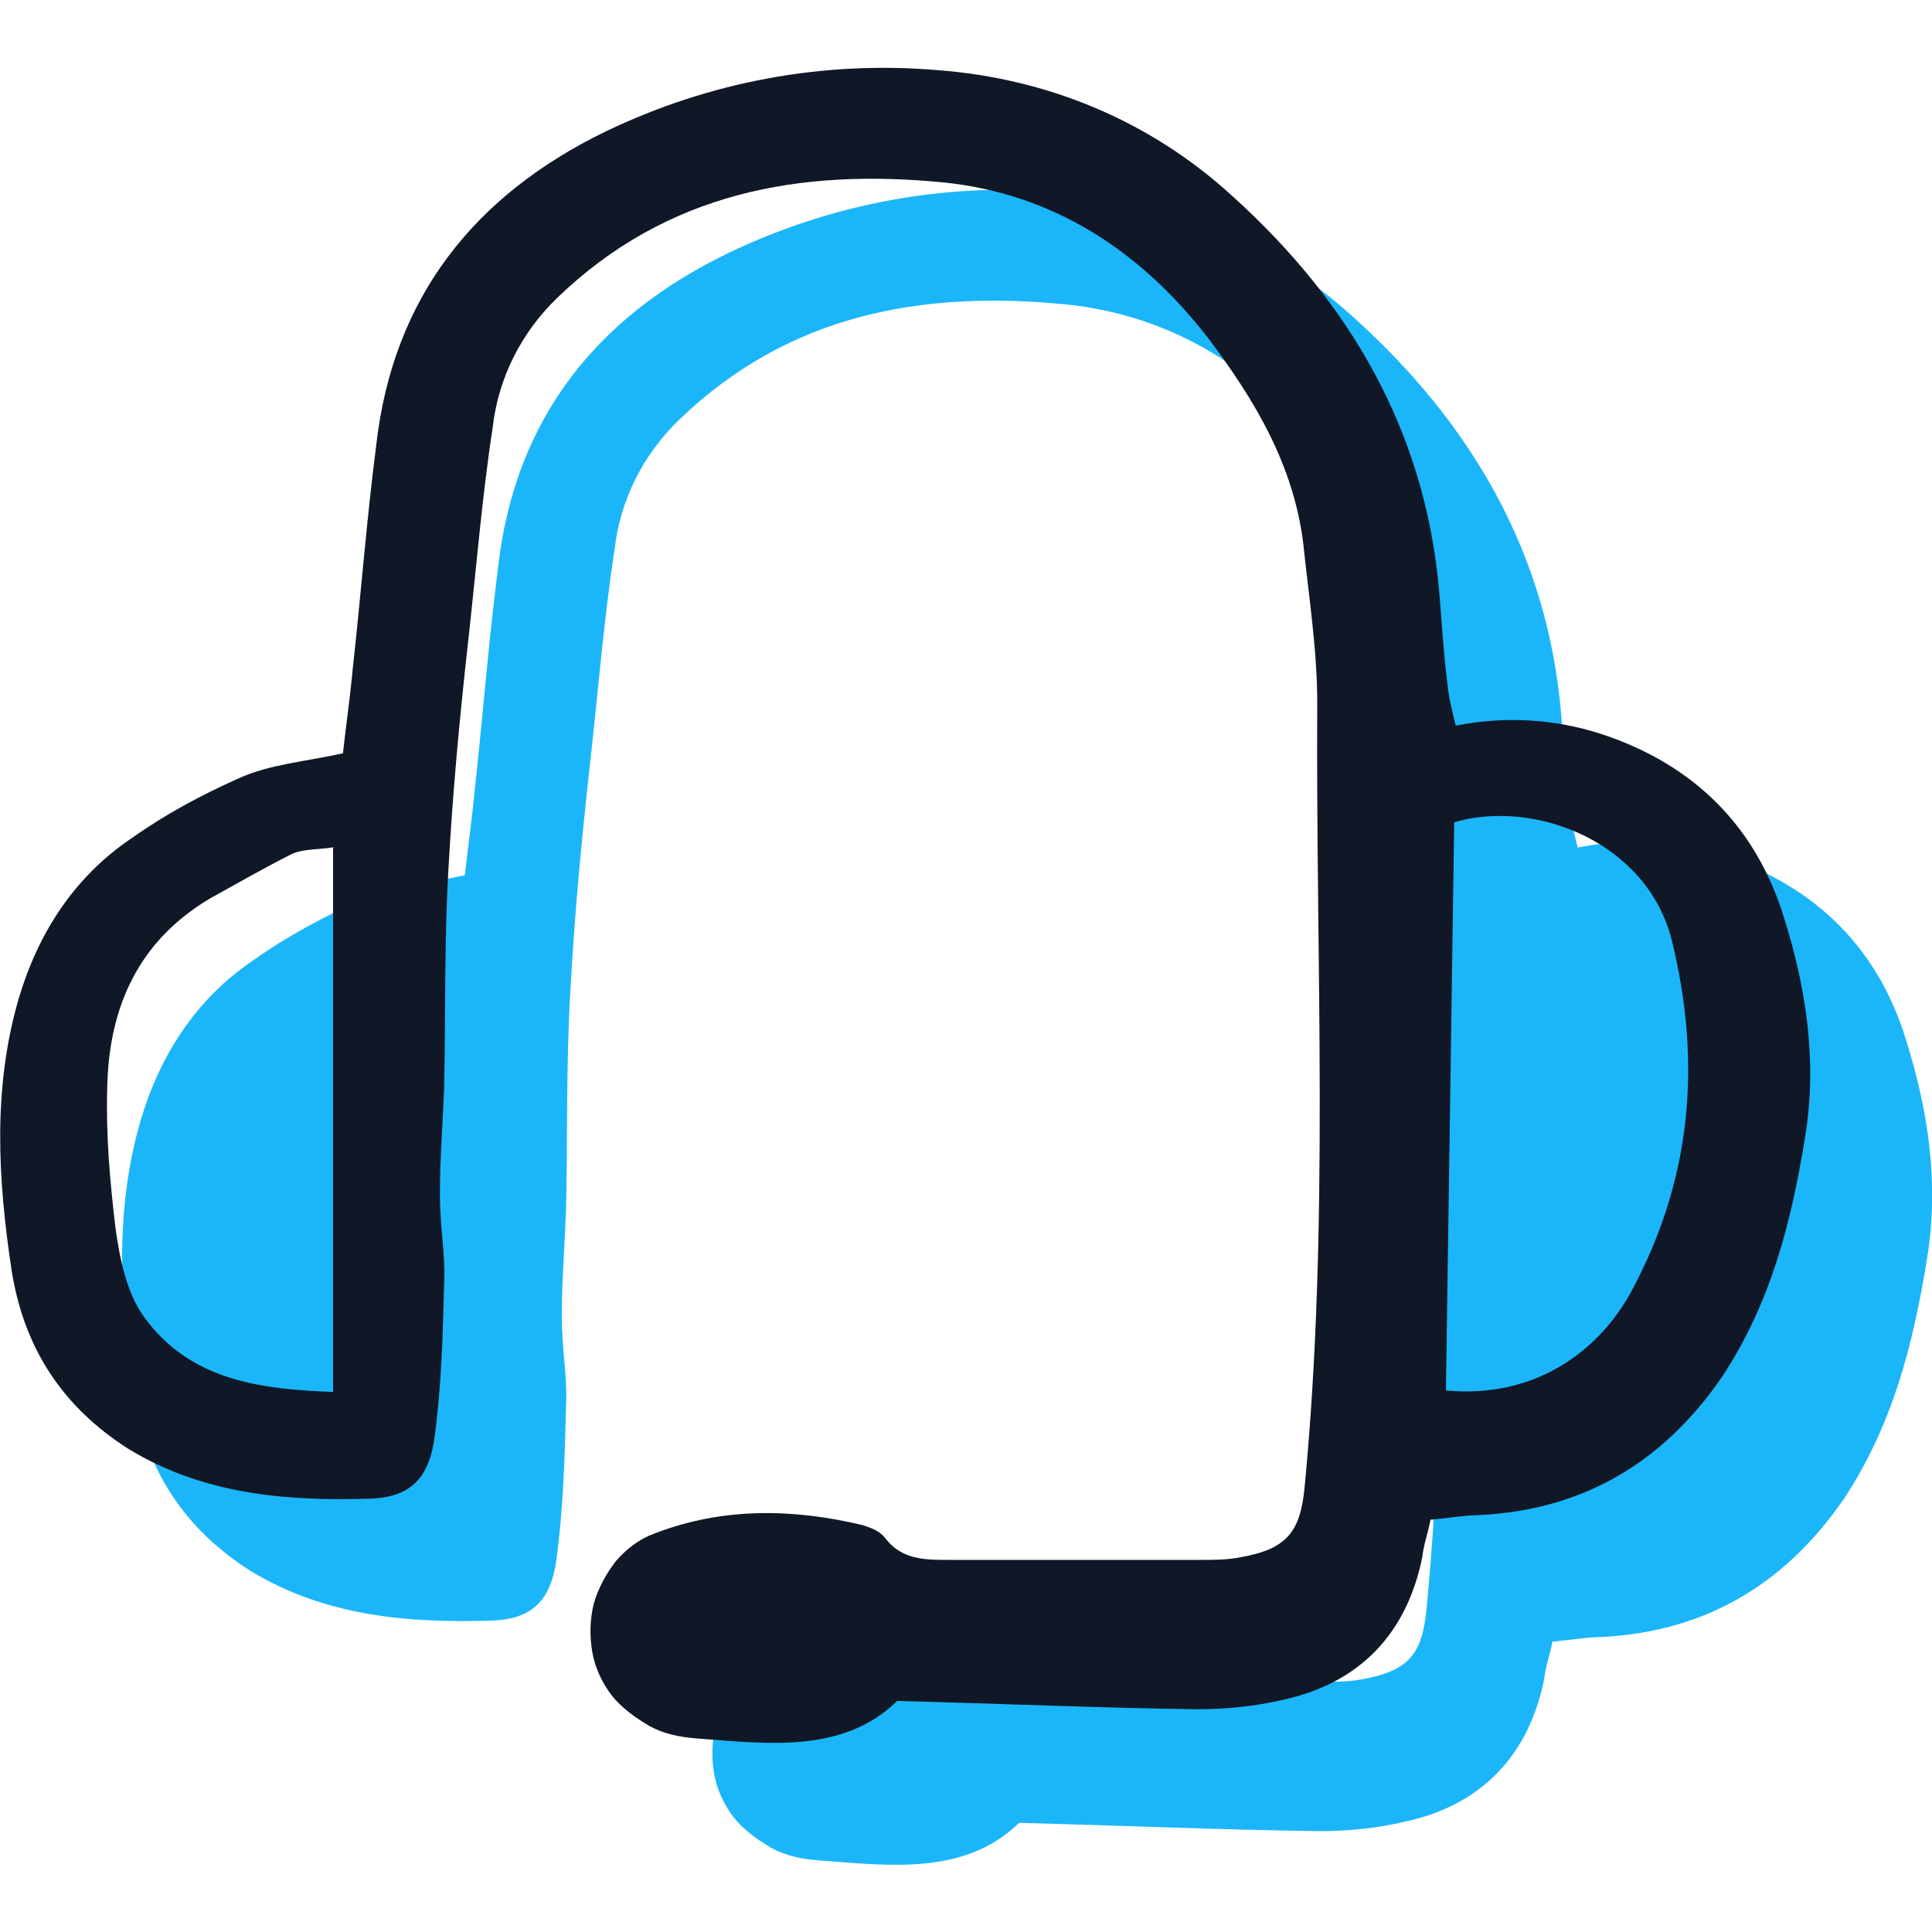
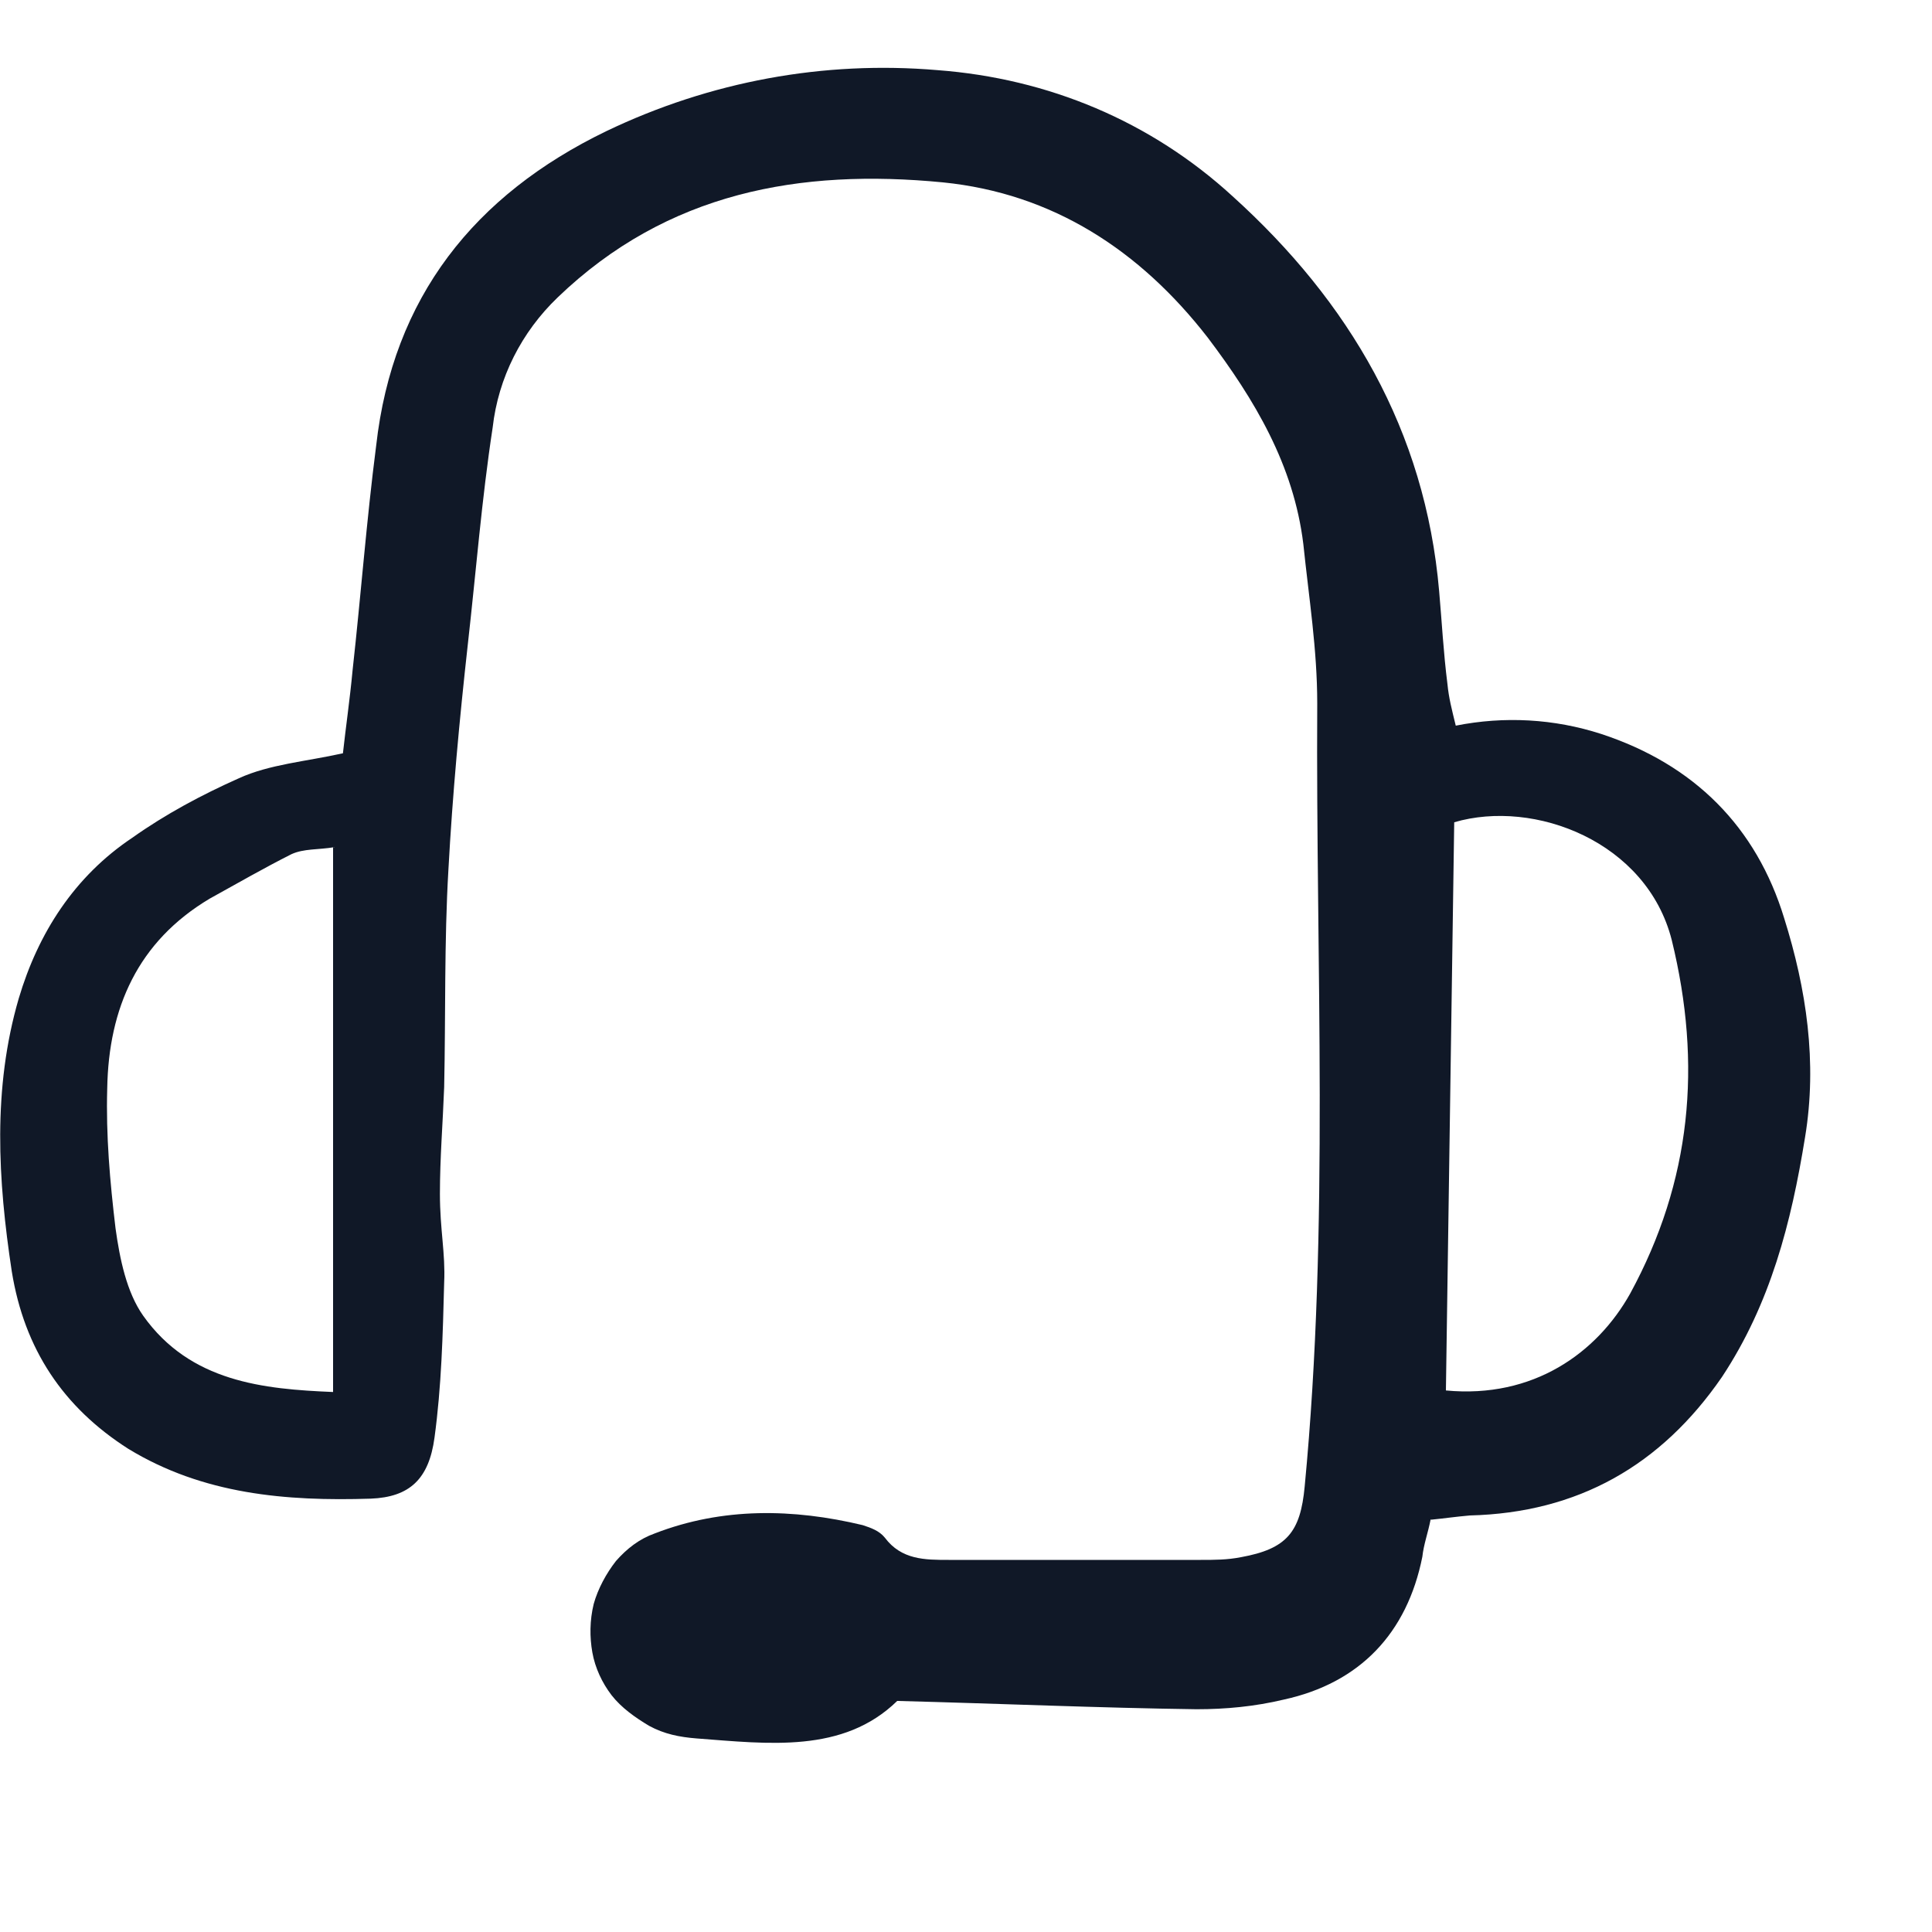
<svg xmlns="http://www.w3.org/2000/svg" id="Layer_1" viewBox="0 0 100 100">
  <g id="mic">
-     <path d="M80.36,84.95c-.14.72-.36,1.29-.43,1.94-.79,3.95-3.23,6.53-7.17,7.39-1.51.36-3.01.5-4.52.5-5.09-.07-10.11-.29-15.49-.43-2.8,2.73-6.67,2.22-10.4,1.94-.86-.07-1.65-.22-2.44-.65-.72-.43-1.43-.93-1.94-1.58-.5-.65-.86-1.43-1-2.22s-.14-1.65.07-2.51c.22-.79.65-1.58,1.15-2.22.57-.65,1.22-1.15,2.01-1.43,3.51-1.36,7.17-1.29,10.76-.43.43.14.86.29,1.15.65.86,1.15,2.08,1.15,3.3,1.15h13.05c.72,0,1.36,0,2.08-.14,2.37-.43,3.08-1.29,3.3-3.66,1.29-13.48.57-27.04.65-40.53,0-2.8-.43-5.45-.72-8.25-.5-4.09-2.51-7.46-4.95-10.69-3.51-4.52-8.03-7.46-13.7-8.03-7.39-.72-14.27.5-19.94,5.95-1.87,1.79-3.08,4.16-3.37,6.74-.57,3.73-.86,7.46-1.29,11.26-.43,3.87-.79,7.75-1,11.62-.22,3.73-.14,7.53-.22,11.26-.07,1.87-.22,3.66-.22,5.52s.29,3.08.22,4.59c-.07,2.73-.14,5.38-.5,8.03-.29,2.15-1.29,3.08-3.3,3.16-4.38.14-8.68-.22-12.55-2.58-3.37-2.15-5.38-5.16-6.03-9.18-.72-4.73-1-9.47.36-14.13,1-3.37,2.87-6.31,5.88-8.32,1.72-1.22,3.59-2.22,5.52-3.08,1.58-.72,3.44-.86,5.38-1.29.14-1.29.36-2.8.5-4.3.43-3.87.72-7.75,1.22-11.62.86-7.68,5.09-12.98,11.91-16.28,5.38-2.58,11.26-3.66,17.14-3.16,5.74.43,11.05,2.65,15.28,6.53,6.03,5.45,9.97,12.12,10.69,20.44.14,1.58.22,3.16.43,4.81.07.72.22,1.29.43,2.15,2.51-.5,5.09-.36,7.53.43,4.81,1.58,8.03,4.81,9.47,9.54,1.15,3.66,1.72,7.46,1.08,11.33-.72,4.45-1.79,8.61-4.3,12.41-3.16,4.59-7.46,7.03-13.05,7.17-.72.07-1.22.14-2.01.22h0Z" fill="#1bb6f9" />
-     <path d="M74.05,78.64c-.14.72-.36,1.29-.43,1.94-.79,3.95-3.23,6.53-7.17,7.39-1.51.36-3.01.5-4.52.5-5.09-.07-10.11-.29-15.49-.43-2.8,2.73-6.67,2.22-10.4,1.94-.86-.07-1.65-.22-2.44-.65-.72-.43-1.43-.93-1.94-1.58-.5-.65-.86-1.43-1-2.22-.14-.79-.14-1.65.07-2.51.22-.79.65-1.58,1.15-2.22.57-.65,1.22-1.15,2.01-1.43,3.51-1.36,7.17-1.29,10.76-.43.43.14.86.29,1.15.65.86,1.15,2.08,1.15,3.3,1.15h13.05c.72,0,1.36,0,2.08-.14,2.37-.43,3.08-1.29,3.3-3.66,1.29-13.48.57-27.04.65-40.53,0-2.8-.43-5.45-.72-8.25-.5-4.09-2.51-7.46-4.95-10.69-3.51-4.52-8.03-7.46-13.7-8.03-7.39-.72-14.27.5-19.94,5.95-1.87,1.79-3.08,4.16-3.37,6.74-.57,3.73-.86,7.46-1.29,11.26-.43,3.87-.79,7.75-1,11.62-.22,3.73-.14,7.53-.22,11.26-.07,1.87-.22,3.66-.22,5.52s.29,3.08.22,4.59c-.07,2.73-.14,5.38-.5,8.03-.29,2.15-1.29,3.08-3.3,3.16-4.38.14-8.68-.22-12.55-2.58-3.37-2.15-5.38-5.16-6.03-9.18-.72-4.73-1-9.47.36-14.13,1-3.37,2.87-6.31,5.88-8.32,1.72-1.22,3.59-2.22,5.52-3.08,1.58-.72,3.44-.86,5.38-1.29.14-1.29.36-2.8.5-4.3.43-3.87.72-7.75,1.22-11.62.86-7.68,5.09-12.98,11.91-16.28,5.38-2.58,11.26-3.66,17.14-3.16,5.74.43,11.05,2.65,15.28,6.53,6.03,5.45,9.97,12.12,10.69,20.44.14,1.58.22,3.16.43,4.81.07.72.22,1.29.43,2.15,2.51-.5,5.09-.36,7.53.43,4.81,1.58,8.03,4.81,9.47,9.54,1.15,3.66,1.72,7.46,1.08,11.33-.72,4.45-1.79,8.61-4.3,12.41-3.16,4.59-7.46,7.03-13.05,7.17-.79.07-1.22.14-2.01.22h0ZM75.27,42.56c-.14,9.83-.29,19.58-.43,29.41,4.52.43,7.82-1.94,9.54-5.02,3.16-5.81,3.73-11.84,2.15-18.29-1.29-5.09-7.1-7.32-11.26-6.1h0ZM17.31,43.85c-.86.14-1.58.07-2.22.36-1.43.72-2.8,1.51-4.23,2.3-3.73,2.22-5.24,5.67-5.31,9.83-.07,2.44.14,4.81.43,7.24.22,1.58.57,3.3,1.43,4.52,2.44,3.44,6.24,3.8,9.83,3.95v-28.19h.07Z" fill="#101827" />
+     <path d="M74.05,78.64c-.14.72-.36,1.29-.43,1.94-.79,3.95-3.23,6.53-7.17,7.39-1.51.36-3.01.5-4.52.5-5.09-.07-10.11-.29-15.49-.43-2.8,2.73-6.67,2.22-10.4,1.94-.86-.07-1.65-.22-2.44-.65-.72-.43-1.43-.93-1.94-1.58-.5-.65-.86-1.43-1-2.22-.14-.79-.14-1.65.07-2.51.22-.79.65-1.58,1.15-2.22.57-.65,1.22-1.15,2.01-1.43,3.51-1.36,7.17-1.29,10.76-.43.43.14.86.29,1.15.65.86,1.15,2.08,1.15,3.3,1.15h13.05c.72,0,1.36,0,2.08-.14,2.37-.43,3.08-1.29,3.3-3.66,1.29-13.48.57-27.04.65-40.53,0-2.8-.43-5.45-.72-8.25-.5-4.09-2.51-7.46-4.95-10.69-3.51-4.52-8.03-7.46-13.7-8.03-7.39-.72-14.27.5-19.94,5.95-1.87,1.79-3.08,4.16-3.37,6.74-.57,3.73-.86,7.46-1.29,11.26-.43,3.87-.79,7.75-1,11.62-.22,3.73-.14,7.53-.22,11.26-.07,1.87-.22,3.66-.22,5.52s.29,3.08.22,4.59c-.07,2.73-.14,5.38-.5,8.03-.29,2.15-1.29,3.08-3.3,3.16-4.38.14-8.68-.22-12.55-2.58-3.37-2.15-5.38-5.16-6.03-9.18-.72-4.73-1-9.47.36-14.13,1-3.37,2.87-6.31,5.88-8.32,1.72-1.22,3.59-2.22,5.52-3.08,1.58-.72,3.44-.86,5.38-1.29.14-1.29.36-2.8.5-4.3.43-3.87.72-7.75,1.22-11.62.86-7.68,5.09-12.98,11.91-16.28,5.38-2.58,11.26-3.66,17.14-3.16,5.74.43,11.05,2.65,15.28,6.53,6.03,5.45,9.97,12.12,10.69,20.44.14,1.58.22,3.16.43,4.81.07.72.22,1.29.43,2.15,2.51-.5,5.09-.36,7.53.43,4.81,1.58,8.03,4.81,9.47,9.54,1.15,3.66,1.72,7.46,1.08,11.33-.72,4.45-1.79,8.61-4.3,12.41-3.16,4.59-7.46,7.03-13.05,7.17-.79.07-1.22.14-2.01.22h0ZM75.27,42.56c-.14,9.83-.29,19.58-.43,29.41,4.52.43,7.82-1.94,9.54-5.02,3.16-5.81,3.73-11.84,2.15-18.29-1.29-5.09-7.1-7.32-11.26-6.1ZM17.31,43.85c-.86.14-1.58.07-2.22.36-1.43.72-2.8,1.51-4.23,2.3-3.73,2.22-5.24,5.67-5.31,9.83-.07,2.44.14,4.81.43,7.24.22,1.58.57,3.3,1.43,4.52,2.44,3.44,6.24,3.8,9.83,3.95v-28.19h.07Z" fill="#101827" />
  </g>
</svg>